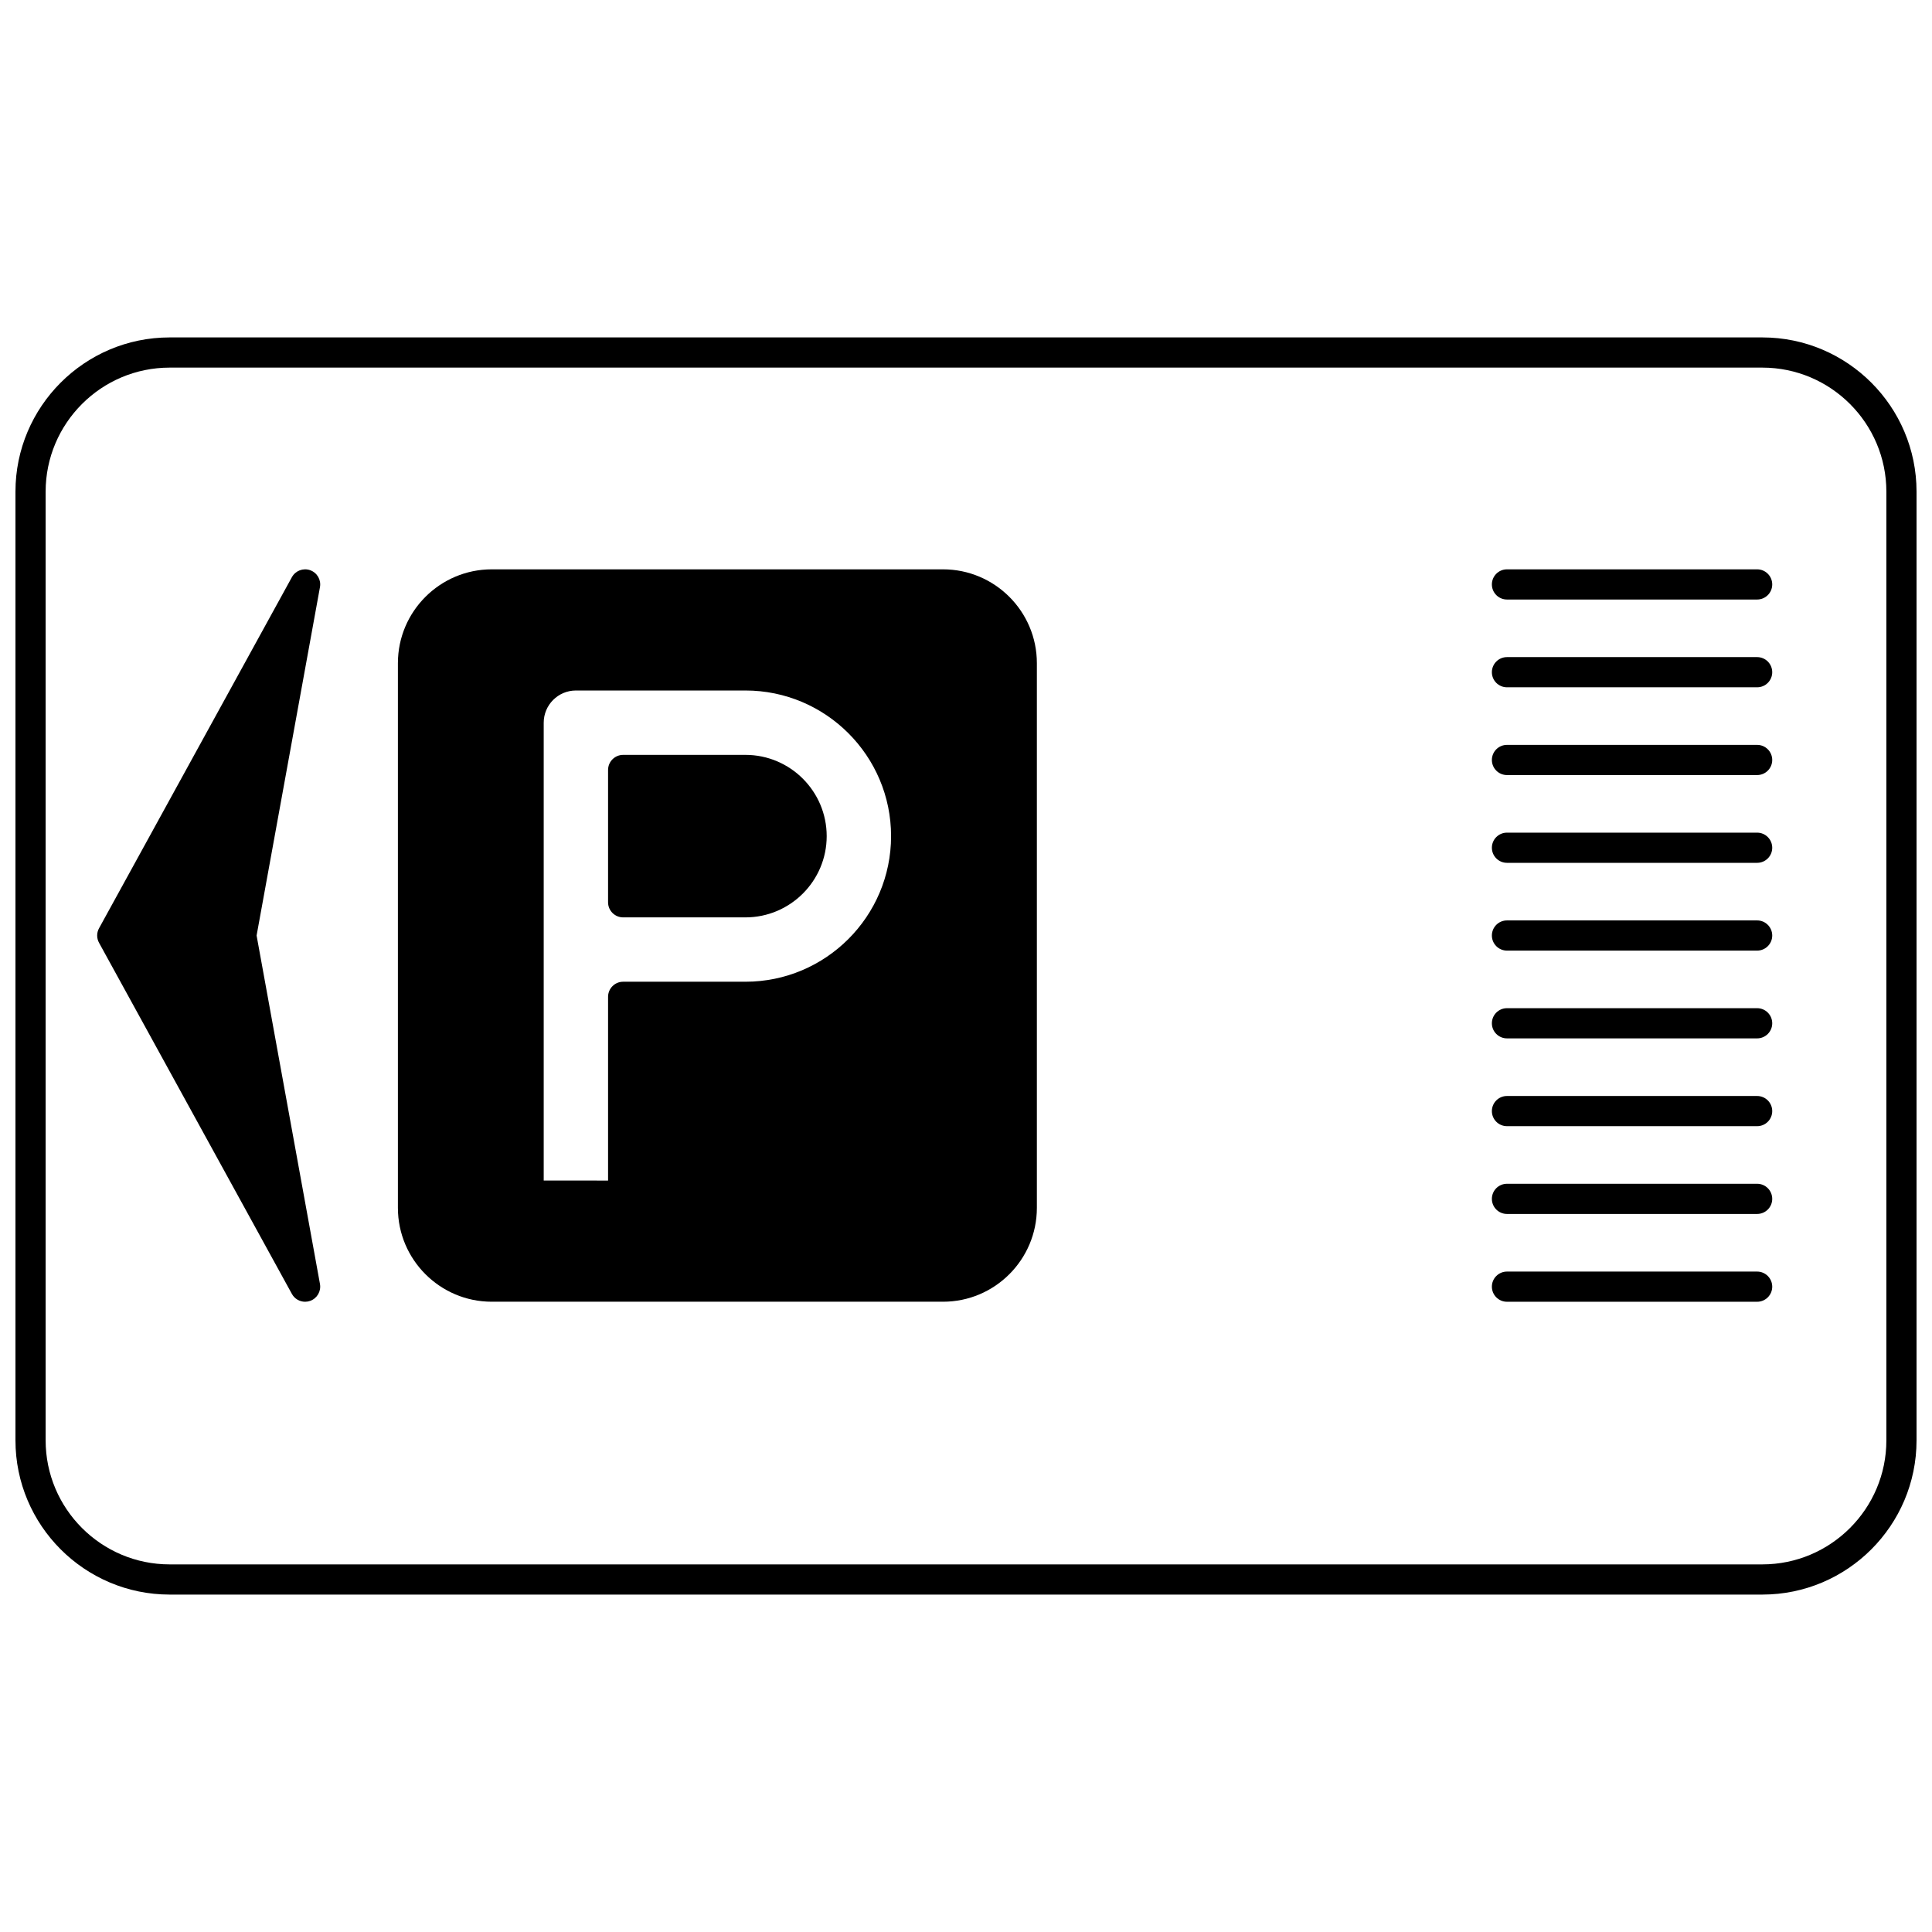
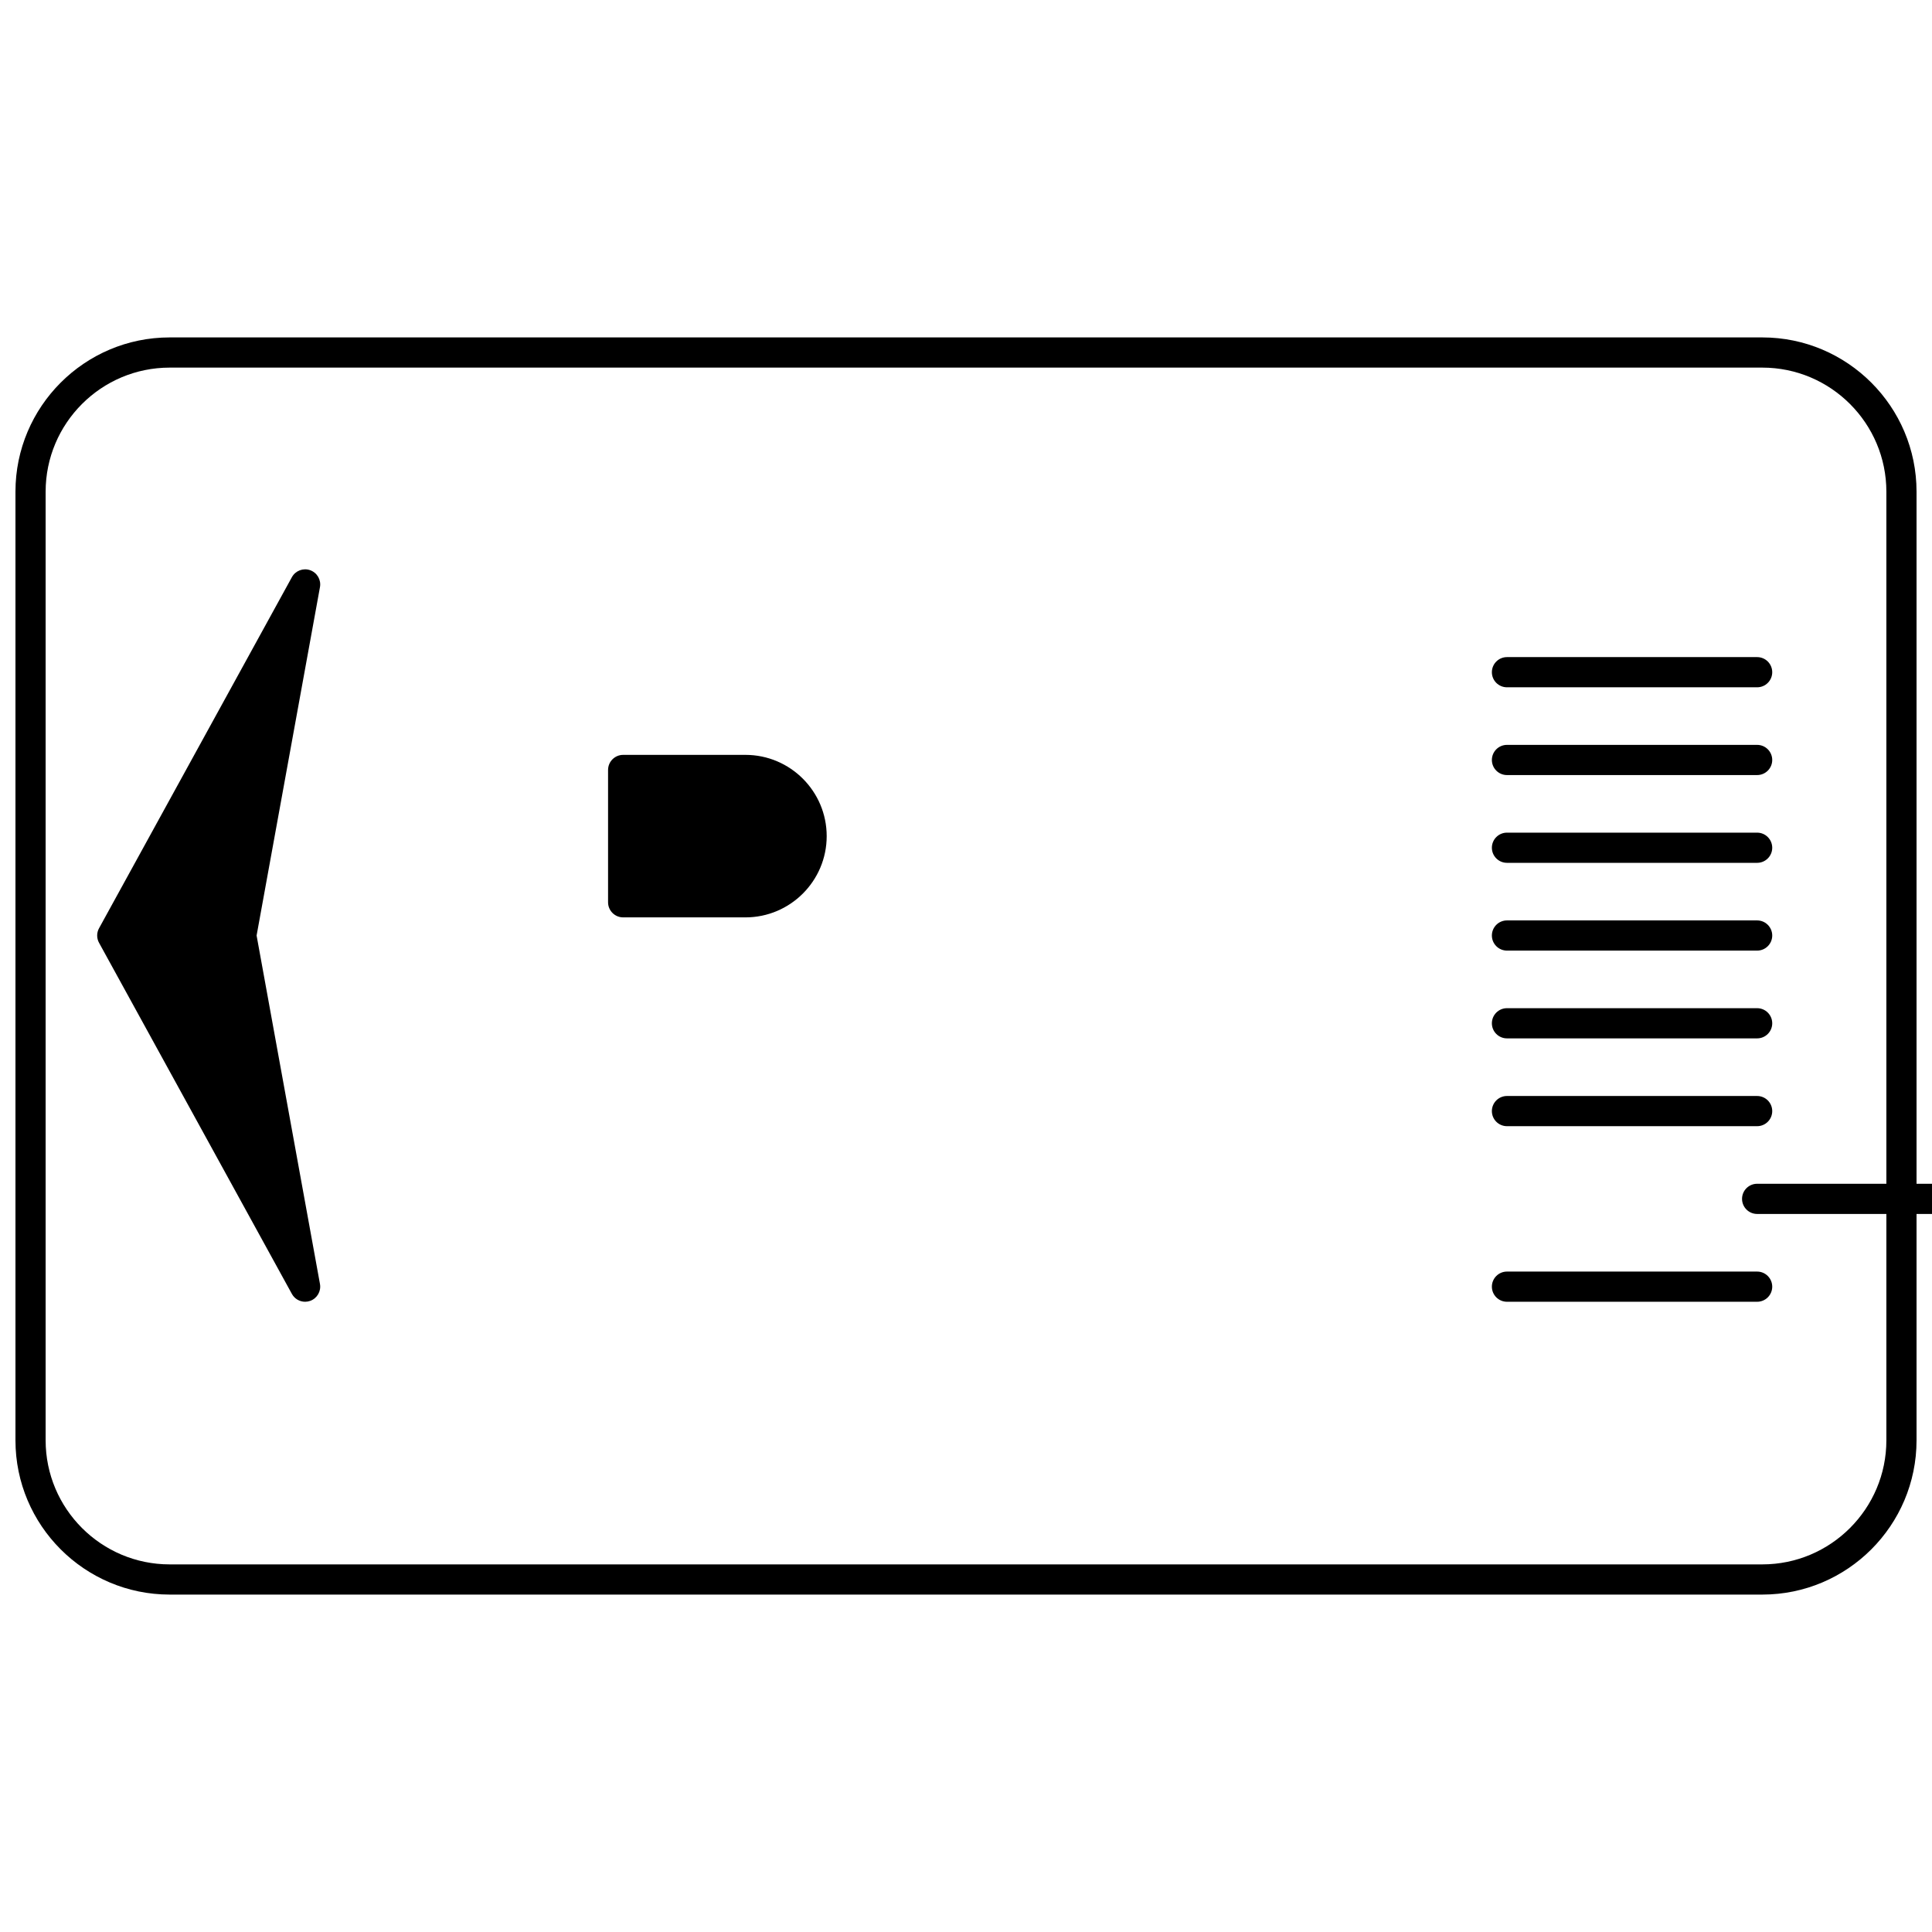
<svg xmlns="http://www.w3.org/2000/svg" width="800px" height="800px" version="1.1" viewBox="144 144 512 512">
  <defs>
    <clipPath id="a">
      <path d="m148.09 233h503.81v334h-503.81z" />
    </clipPath>
  </defs>
  <g clip-path="url(#a)">
    <path d="m611.04 233.42h-422.08c-22.531 0-40.863 18.336-40.863 40.875v251.41c0 22.539 18.332 40.875 40.863 40.875h422.08c22.531 0 40.863-18.336 40.863-40.875v-251.41c0-22.539-18.332-40.875-40.863-40.875zm32.867 292.28c0 18.129-14.746 32.879-32.867 32.879h-422.08c-18.121 0-32.867-14.746-32.867-32.879v-251.4c0-18.129 14.746-32.879 32.867-32.879h422.08c18.121 0 32.867 14.75 32.867 32.879z" />
  </g>
-   <path d="m393.91 294.88h-119.59c-13.715 0-24.871 11.156-24.871 24.871v144.34c0 13.719 11.156 24.879 24.871 24.879h119.59c13.715 0 24.871-11.16 24.871-24.879v-144.34c0-13.715-11.156-24.871-24.871-24.871zm-13.766 70.703c0 21.277-17.312 38.586-38.594 38.586h-32.406c-2.207 0-4 1.789-4 4v48.691l-17.055-0.004v-121.33c0-4.707 3.824-8.535 8.527-8.535h44.934c21.281-0.004 38.594 17.312 38.594 38.594z" />
  <path d="m341.55 344.05h-32.406c-2.207 0-4 1.789-4 4v35.066c0 2.207 1.789 4 4 4h32.406c11.871 0 21.531-9.66 21.531-21.531 0-11.875-9.66-21.535-21.531-21.535z" />
-   <path d="m609.66 294.88h-66.297c-2.207 0-4 1.789-4 4 0 2.207 1.789 4 4 4h66.297c2.207 0 4-1.789 4-4-0.004-2.211-1.793-4-4-4z" />
  <path d="m609.66 318.14h-66.297c-2.207 0-4 1.789-4 4 0 2.207 1.789 4 4 4h66.297c2.207 0 4-1.789 4-4-0.004-2.211-1.793-4-4-4z" />
  <path d="m609.66 341.4h-66.297c-2.207 0-4 1.789-4 4 0 2.207 1.789 4 4 4h66.297c2.207 0 4-1.789 4-4-0.004-2.211-1.793-4-4-4z" />
  <path d="m609.66 364.66h-66.297c-2.207 0-4 1.789-4 4 0 2.207 1.789 4 4 4h66.297c2.207 0 4-1.789 4-4-0.004-2.207-1.793-4-4-4z" />
  <path d="m609.66 387.92h-66.297c-2.207 0-4 1.789-4 4 0 2.207 1.789 4 4 4h66.297c2.207 0 4-1.789 4-4-0.004-2.207-1.793-4-4-4z" />
  <path d="m609.66 411.18h-66.297c-2.207 0-4 1.789-4 4 0 2.207 1.789 4 4 4h66.297c2.207 0 4-1.789 4-4-0.004-2.211-1.793-4-4-4z" />
  <path d="m609.66 434.45h-66.297c-2.207 0-4 1.789-4 4 0 2.207 1.789 4 4 4h66.297c2.207 0 4-1.789 4-4-0.004-2.211-1.793-4-4-4z" />
-   <path d="m609.66 457.71h-66.297c-2.207 0-4 1.789-4 4 0 2.207 1.789 4 4 4h66.297c2.207 0 4-1.789 4-4-0.004-2.211-1.793-4-4-4z" />
+   <path d="m609.66 457.71c-2.207 0-4 1.789-4 4 0 2.207 1.789 4 4 4h66.297c2.207 0 4-1.789 4-4-0.004-2.211-1.793-4-4-4z" />
  <path d="m609.66 480.98h-66.297c-2.207 0-4 1.789-4 4 0 2.207 1.789 4 4 4h66.297c2.207 0 4-1.789 4-4-0.004-2.207-1.793-4-4-4z" />
  <path d="m226.2 295.11c-1.852-0.656-3.898 0.125-4.844 1.844l-51.109 93.043c-0.66 1.199-0.66 2.652 0 3.852l51.109 93.055c0.719 1.309 2.082 2.074 3.504 2.074 0.445 0 0.895-0.074 1.336-0.23 1.848-0.656 2.945-2.555 2.598-4.484l-16.793-92.34 16.793-92.328c0.352-1.93-0.746-3.828-2.594-4.484z" />
</svg>